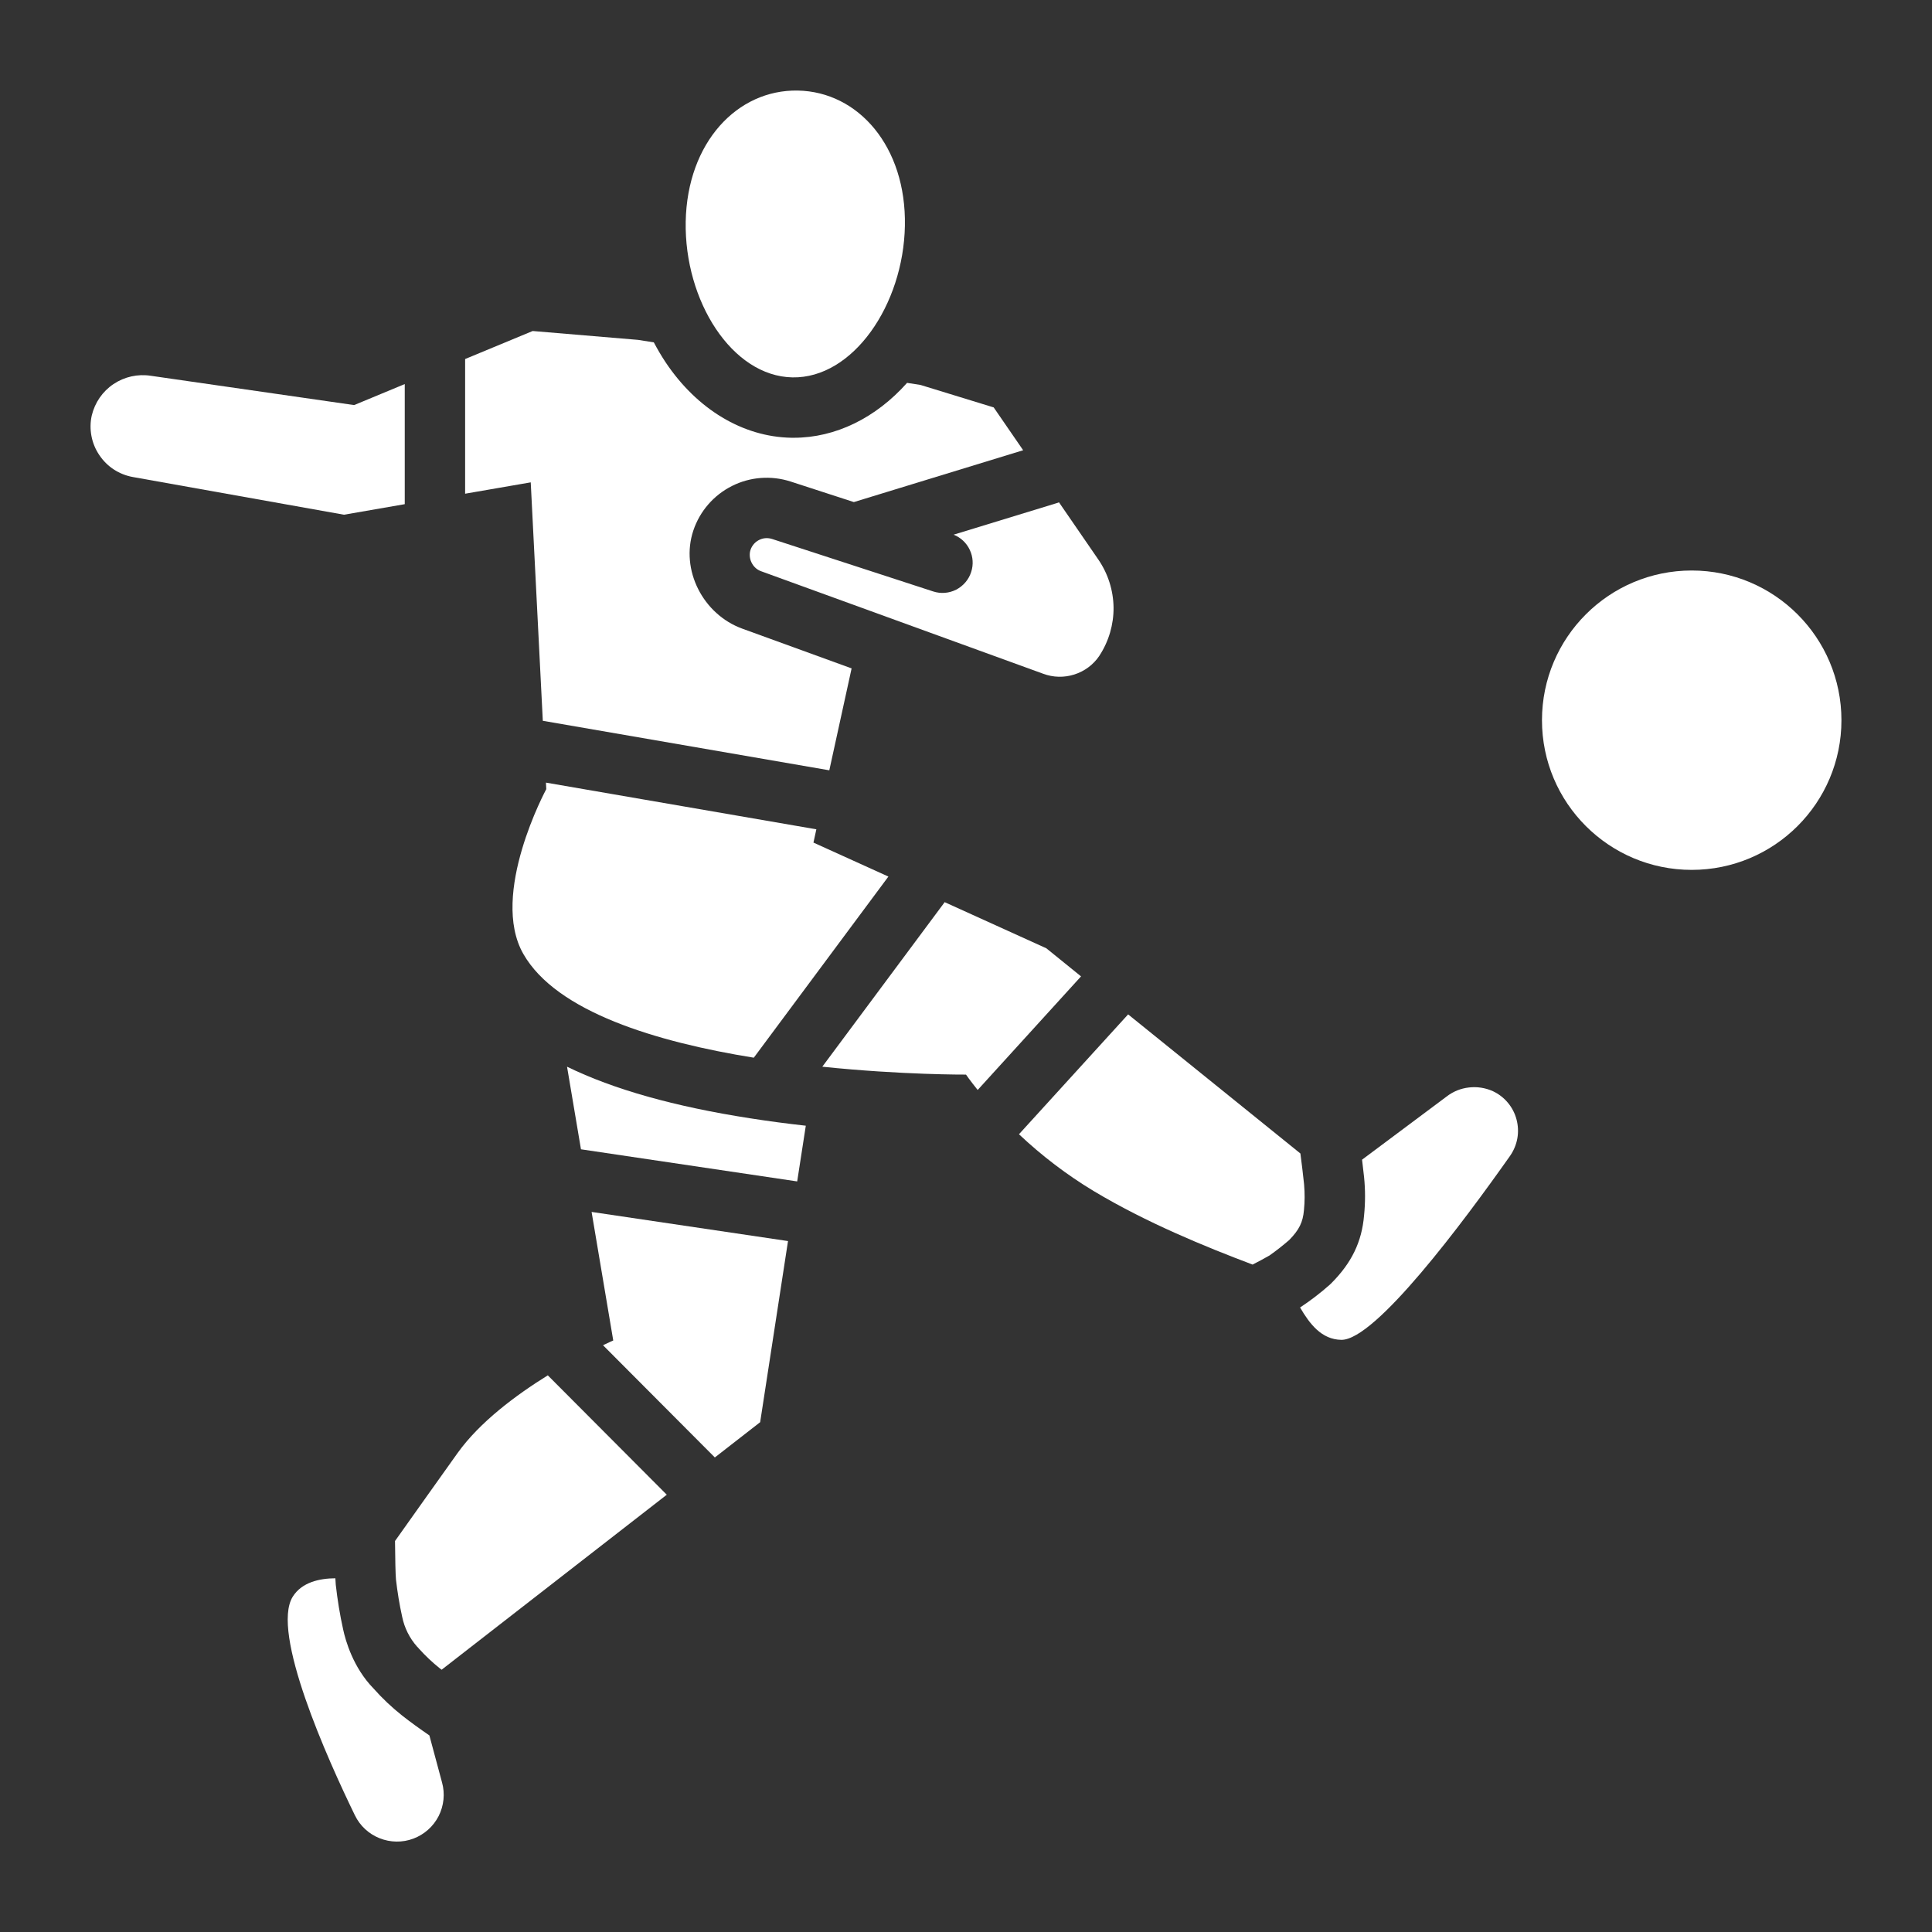
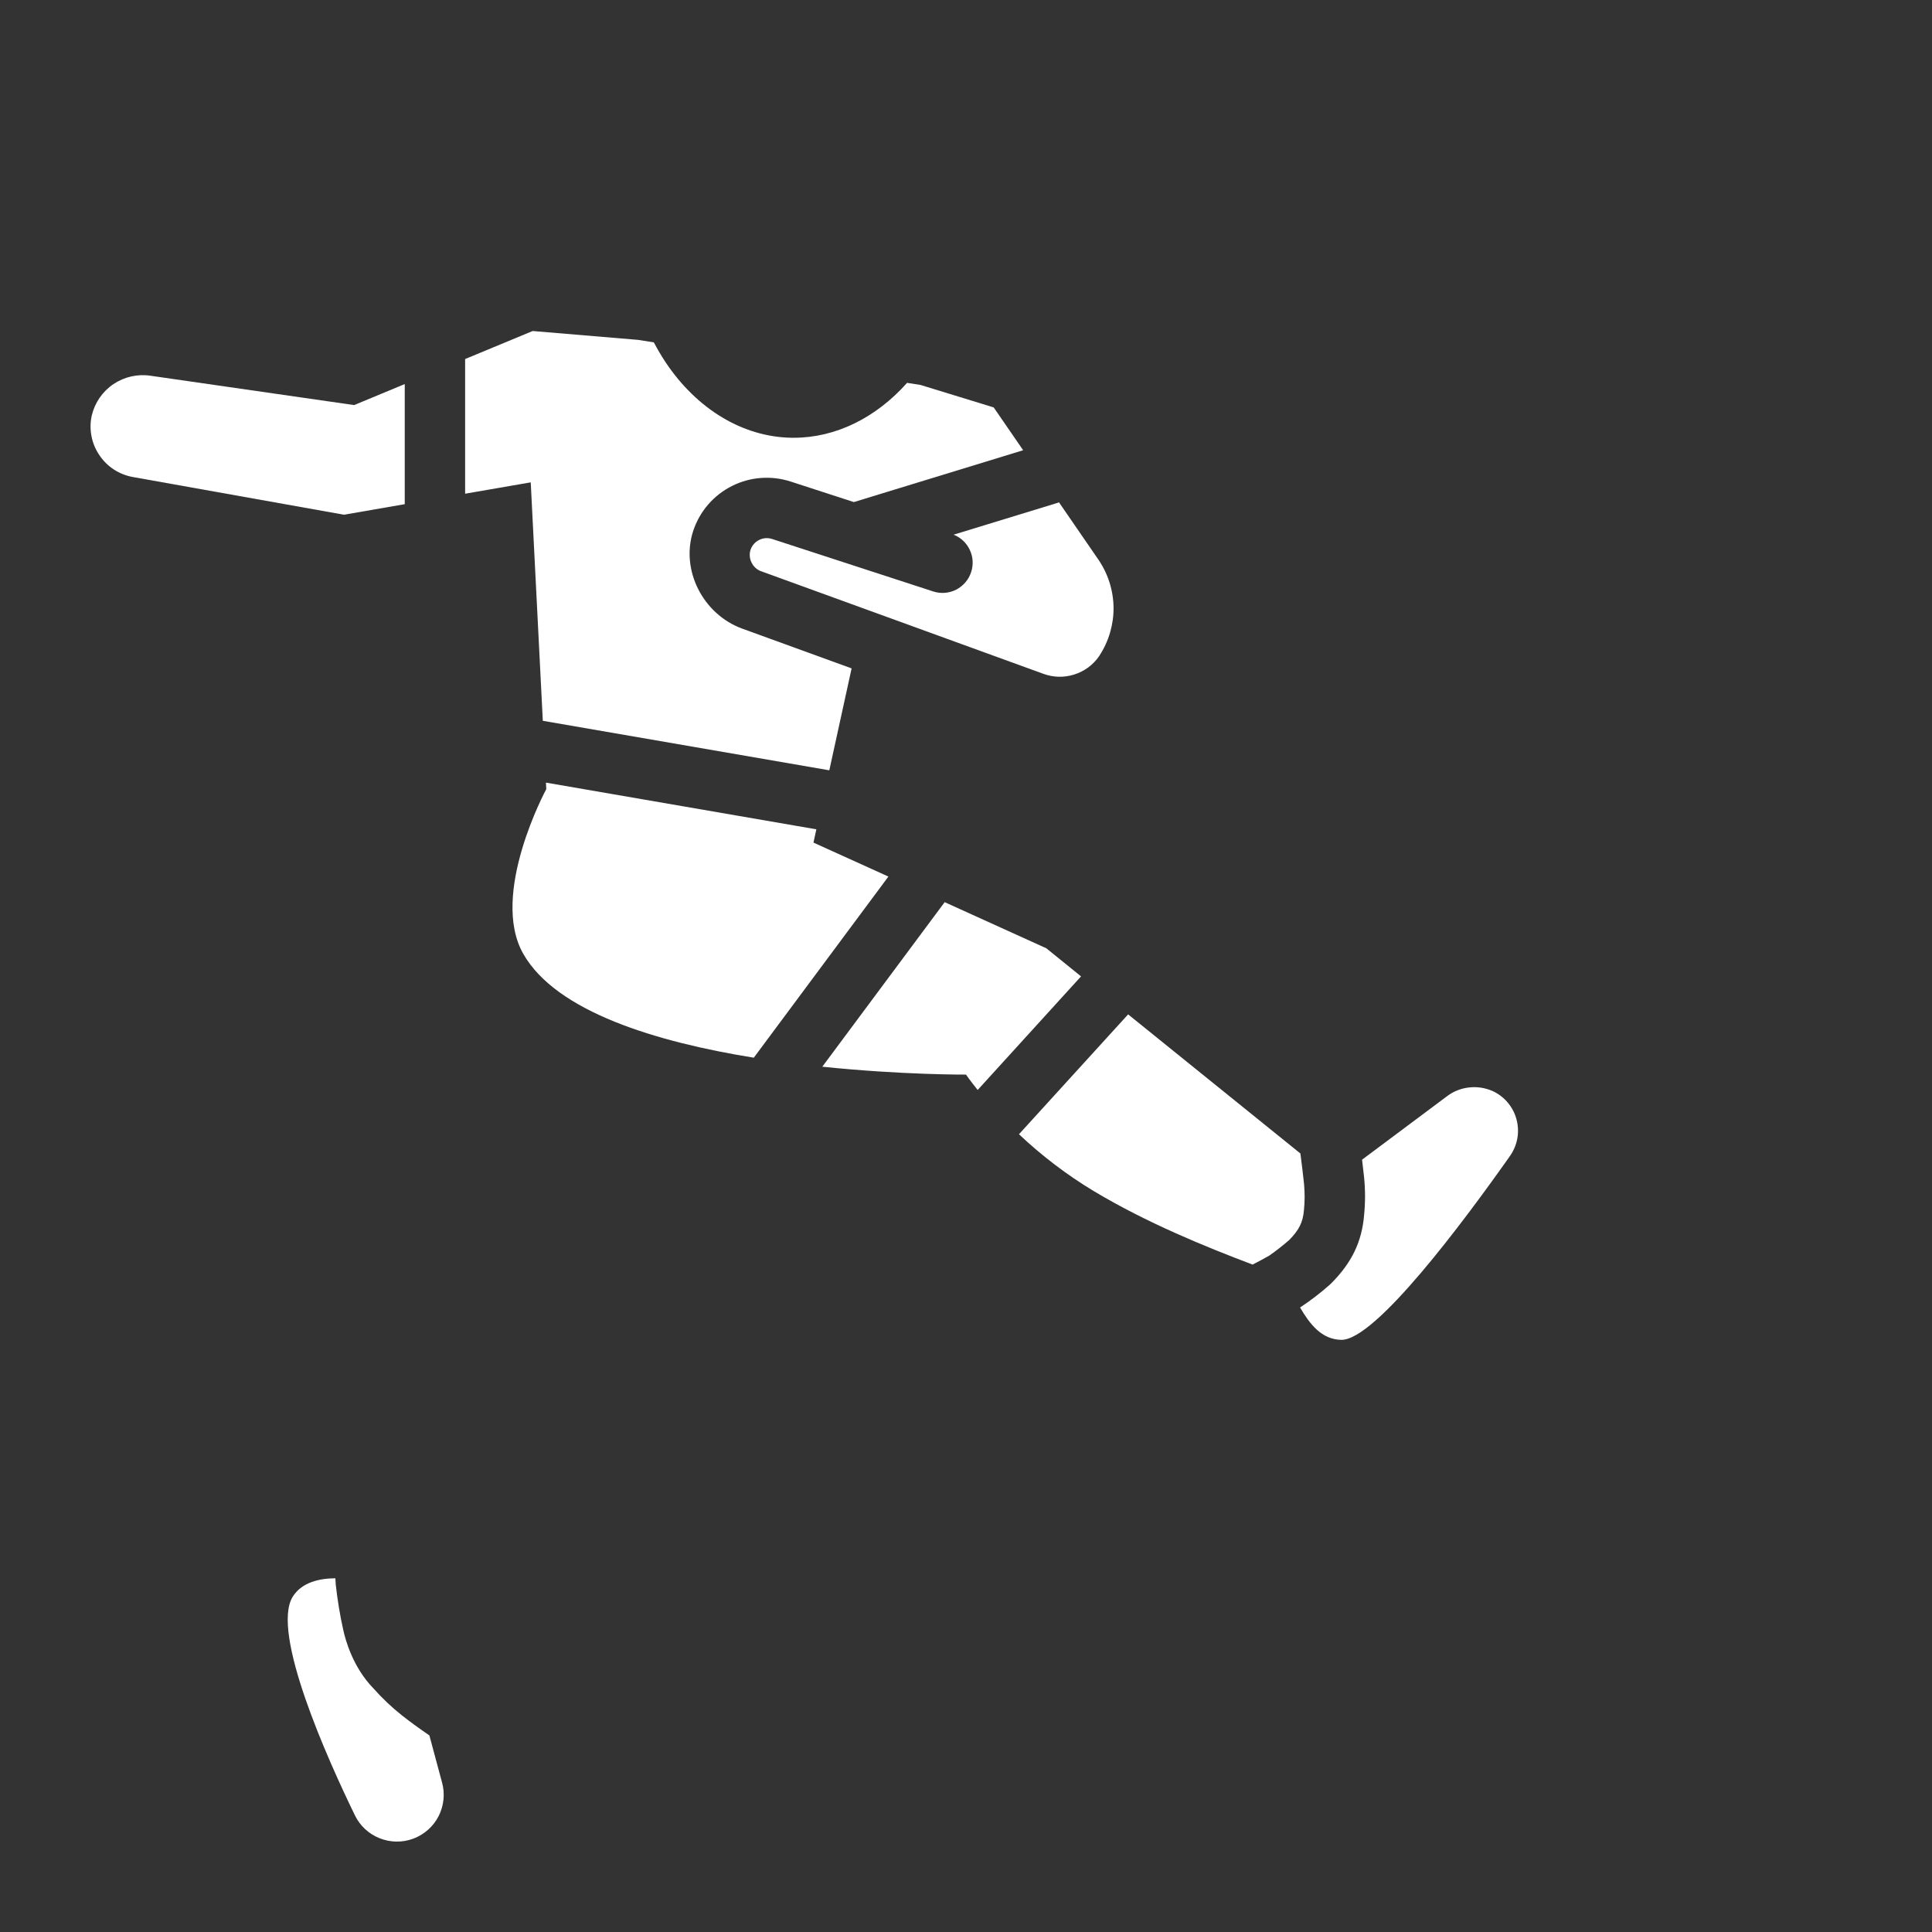
<svg xmlns="http://www.w3.org/2000/svg" width="24" height="24" viewBox="0 0 24 24" fill="none">
  <rect x="0" y="0" width="24" height="24" fill="#333333" stroke="none" />
-   <path d="M21.015 10.806C22.042 10.806 22.875 9.974 22.875 8.947C22.875 7.92 22.042 7.087 21.015 7.087C19.988 7.087 19.155 7.92 19.155 8.947C19.155 9.974 19.988 10.806 21.015 10.806Z" fill="white" />
-   <path d="M7.618 16.652C7.618 16.652 7.571 16.672 7.491 16.711L8.88 18.105L9.443 17.667L9.789 15.417L7.349 15.055L7.618 16.652Z" fill="white" />
-   <path d="M5.685 18.049C5.469 18.351 5.152 18.798 4.907 19.143C4.909 19.373 4.913 19.557 4.919 19.622C4.937 19.777 4.962 19.932 4.996 20.085C5.024 20.222 5.088 20.35 5.181 20.455C5.19 20.463 5.198 20.472 5.205 20.481C5.285 20.57 5.372 20.652 5.465 20.726C5.472 20.731 5.479 20.736 5.486 20.742L8.283 18.568L6.805 17.085C6.41 17.33 5.961 17.664 5.685 18.049Z" fill="white" />
-   <path d="M7.044 13.251L7.217 14.277L9.903 14.676L10.01 13.984C9.786 13.959 9.554 13.929 9.319 13.892C8.378 13.746 7.622 13.533 7.044 13.251Z" fill="white" />
  <path d="M5.334 21.558C5.213 21.475 5.098 21.392 4.999 21.314C4.87 21.212 4.75 21.099 4.641 20.976C4.386 20.715 4.292 20.378 4.263 20.243C4.222 20.059 4.192 19.873 4.171 19.686C4.169 19.666 4.168 19.639 4.166 19.606C3.971 19.607 3.75 19.654 3.637 19.834C3.359 20.276 4.072 21.859 4.408 22.549C4.471 22.68 4.581 22.782 4.715 22.835C4.85 22.889 5 22.891 5.135 22.84C5.271 22.789 5.383 22.689 5.449 22.56C5.514 22.431 5.53 22.282 5.491 22.142L5.334 21.558Z" fill="white" />
-   <path d="M9.844 4.688C10.595 4.702 11.223 3.788 11.241 2.804C11.259 1.82 10.662 1.139 9.911 1.125C9.159 1.111 8.537 1.769 8.518 2.753C8.5 3.737 9.092 4.674 9.844 4.688Z" fill="white" />
  <path d="M6.743 8.954L10.302 9.569L10.579 8.303L9.22 7.809C8.734 7.632 8.449 7.08 8.613 6.59C8.694 6.349 8.866 6.151 9.093 6.037C9.319 5.923 9.581 5.904 9.822 5.982L10.607 6.237L12.71 5.593L12.344 5.061L11.435 4.782L11.268 4.756C10.88 5.192 10.379 5.438 9.861 5.438C9.851 5.438 9.84 5.438 9.83 5.438C9.228 5.427 8.659 5.085 8.268 4.5C8.215 4.42 8.167 4.338 8.122 4.253L7.926 4.222L6.617 4.112L5.778 4.46V6.133L6.593 5.992L6.743 8.954Z" fill="white" />
  <path d="M6.501 11.85C6.912 12.571 8.16 12.945 9.364 13.139L11.036 10.889L10.105 10.467L10.141 10.302L6.782 9.722L6.786 9.803C6.786 9.803 6.078 11.11 6.501 11.85Z" fill="white" />
  <path d="M5.028 6.263V4.771L4.399 5.032L1.873 4.668C1.711 4.643 1.546 4.68 1.41 4.771C1.274 4.862 1.178 5.002 1.14 5.161C1.121 5.245 1.12 5.332 1.136 5.416C1.152 5.501 1.185 5.581 1.233 5.652C1.281 5.724 1.342 5.785 1.414 5.832C1.486 5.879 1.567 5.911 1.652 5.926L4.273 6.394L5.028 6.263Z" fill="white" />
  <path d="M12.998 11.78L11.735 11.207L10.215 13.251C11.207 13.354 12 13.349 12 13.349C12 13.349 12.05 13.422 12.145 13.54L13.429 12.129L12.998 11.78Z" fill="white" />
  <path d="M12.064 7.106C12.034 7.201 11.966 7.279 11.878 7.325C11.789 7.37 11.686 7.378 11.592 7.347L9.59 6.695C9.562 6.686 9.532 6.683 9.502 6.686C9.473 6.689 9.444 6.699 9.418 6.714C9.392 6.729 9.37 6.749 9.353 6.773C9.335 6.797 9.323 6.825 9.317 6.854C9.308 6.905 9.317 6.958 9.344 7.003C9.37 7.048 9.411 7.082 9.46 7.098L12.96 8.37C13.084 8.416 13.219 8.419 13.345 8.379C13.472 8.339 13.581 8.258 13.655 8.149L13.658 8.144C13.774 7.966 13.835 7.758 13.833 7.546C13.83 7.333 13.764 7.126 13.644 6.951L13.155 6.24C13.146 6.244 13.137 6.247 13.127 6.25L11.846 6.642C11.935 6.677 12.007 6.745 12.047 6.831C12.088 6.917 12.094 7.016 12.064 7.106Z" fill="white" />
  <path d="M18.545 13.555C18.452 13.513 18.349 13.497 18.248 13.509C18.147 13.52 18.051 13.559 17.971 13.621L16.92 14.406C16.929 14.478 16.937 14.551 16.945 14.623C16.961 14.781 16.961 14.94 16.945 15.098C16.917 15.427 16.791 15.687 16.538 15.941C16.531 15.948 16.525 15.954 16.518 15.96C16.402 16.063 16.279 16.157 16.15 16.242C16.268 16.444 16.415 16.64 16.662 16.644C17.085 16.65 18.178 15.182 18.759 14.358C18.804 14.293 18.835 14.219 18.849 14.141C18.863 14.063 18.859 13.983 18.839 13.907C18.819 13.83 18.782 13.759 18.731 13.698C18.68 13.637 18.616 13.588 18.545 13.555Z" fill="white" />
  <path d="M16.2 14.716C16.199 14.711 16.199 14.71 16.199 14.705C16.186 14.58 16.17 14.451 16.154 14.329L14.014 12.601L12.658 14.09C12.941 14.357 13.252 14.594 13.585 14.795C14.242 15.189 14.97 15.486 15.56 15.709C15.631 15.673 15.702 15.635 15.77 15.596C15.855 15.536 15.937 15.472 16.016 15.403C16.139 15.277 16.185 15.183 16.198 15.034C16.209 14.928 16.209 14.822 16.2 14.716Z" fill="white" />
</svg>